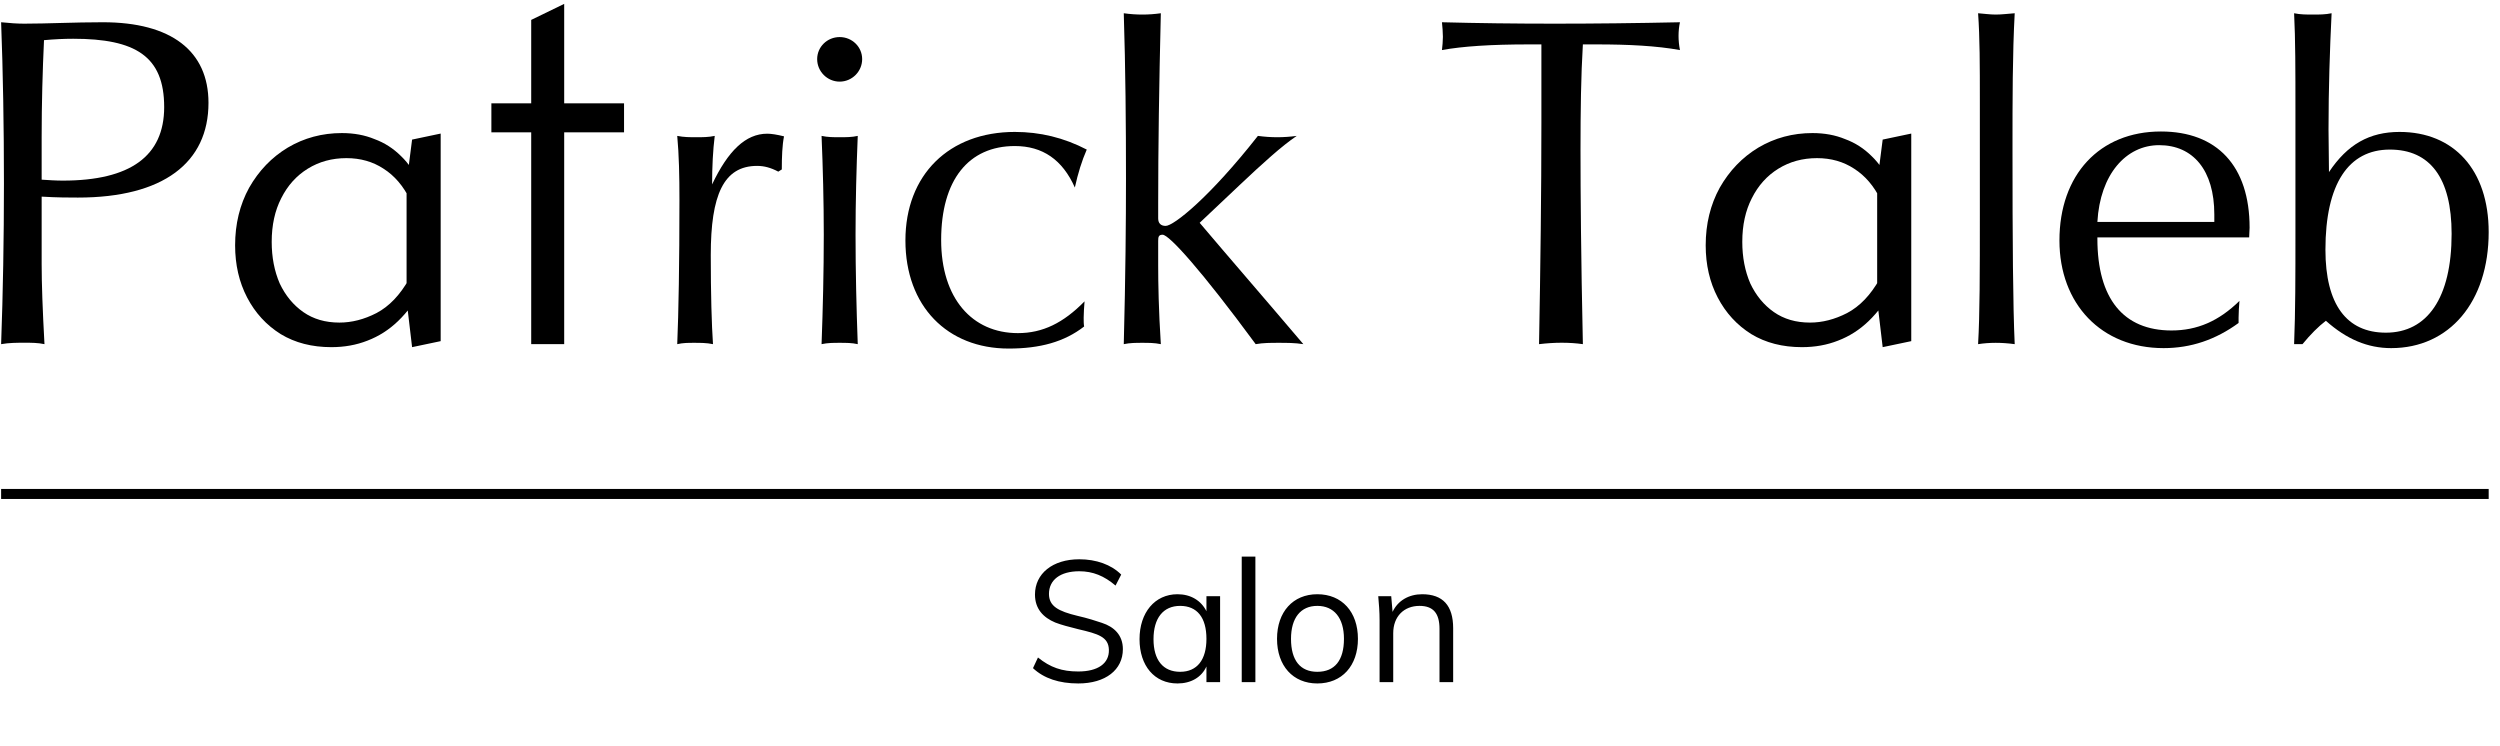
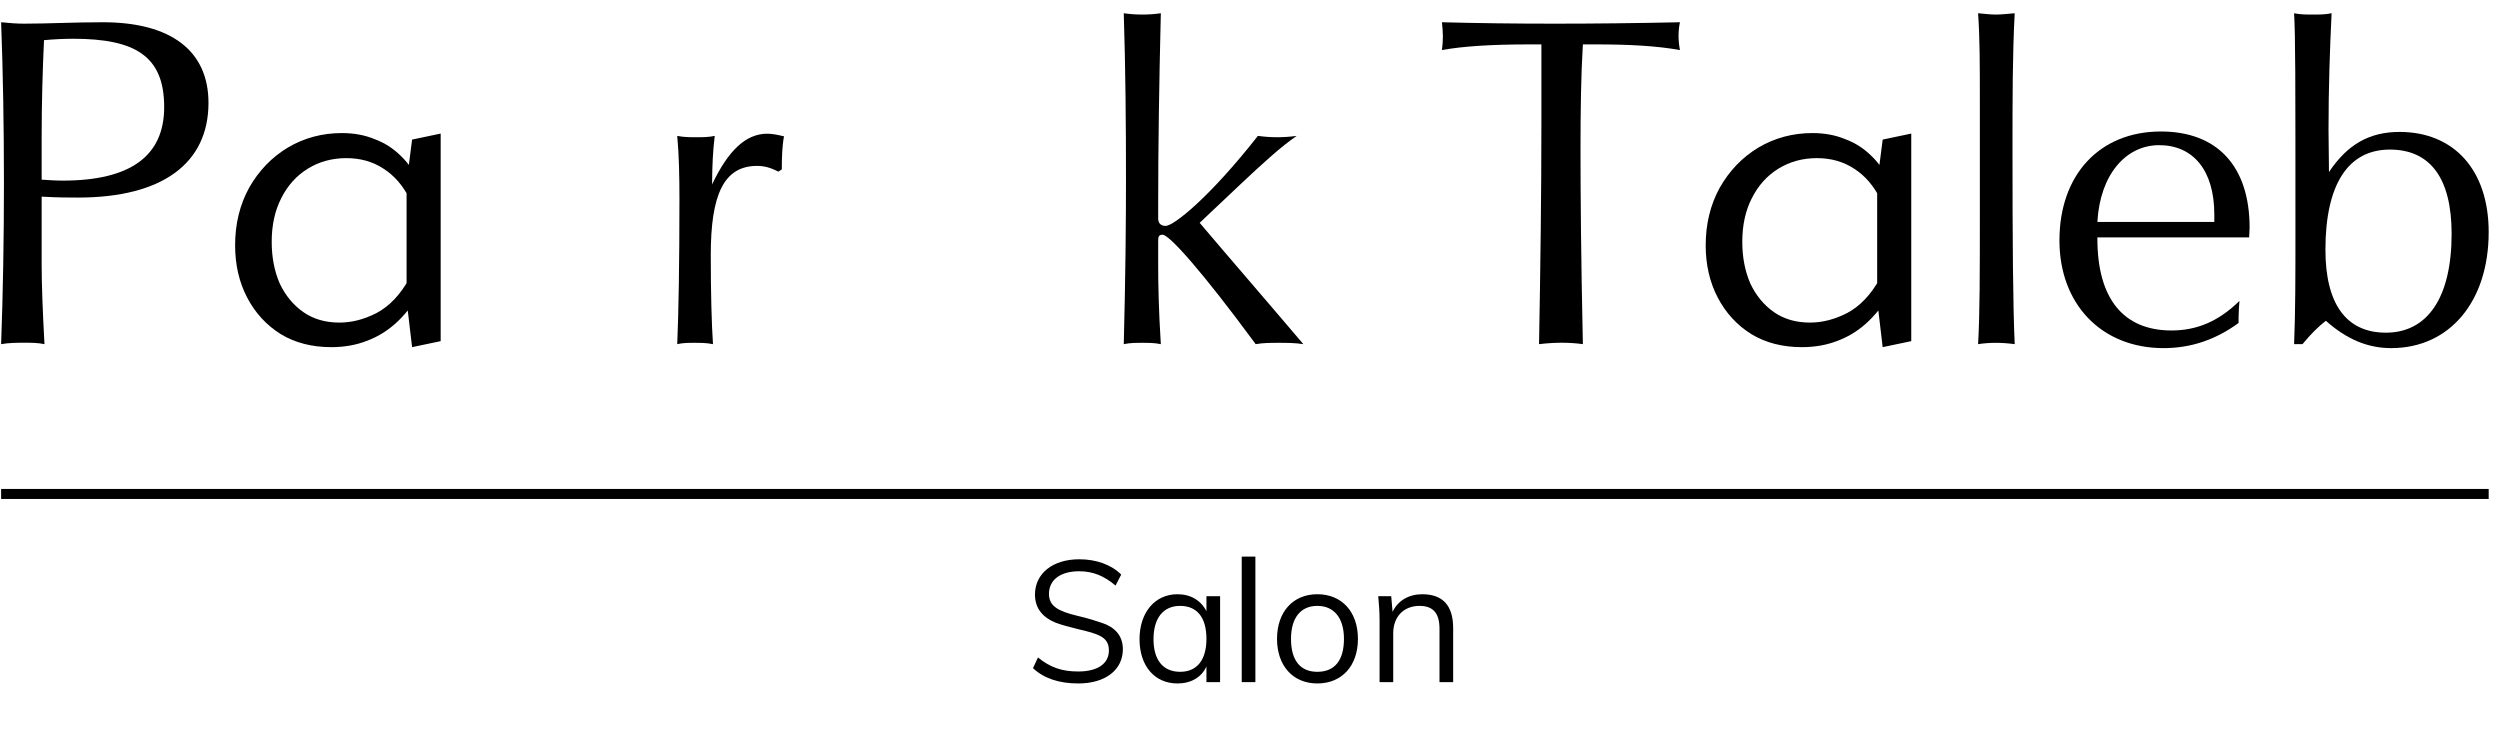
<svg xmlns="http://www.w3.org/2000/svg" width="201" height="60" viewBox="0 0 201 60" fill="none">
  <path d="M0.09 27.67C0.241 23.502 0.317 19.182 0.317 14.748C0.317 10.126 0.241 5.806 0.09 1.789C0.81 1.865 1.416 1.903 1.947 1.903C3.841 1.903 5.925 1.789 8.274 1.789C13.769 1.789 16.762 4.101 16.762 8.269C16.762 13.081 13.125 15.885 6.266 15.885C5.584 15.885 4.599 15.885 3.349 15.809V21.228C3.349 22.782 3.424 24.904 3.576 27.67C3.045 27.556 2.515 27.556 1.984 27.556C1.378 27.556 0.734 27.556 0.09 27.67ZM3.349 14.445C3.917 14.483 4.485 14.521 5.054 14.521C10.472 14.521 13.2 12.551 13.2 8.61C13.2 4.518 10.889 3.116 5.887 3.116C5.129 3.116 4.372 3.154 3.538 3.229C3.424 5.692 3.349 8.307 3.349 11.035V14.445Z" fill="black" />
  <path d="M26.642 27.911C25.084 27.911 23.726 27.562 22.571 26.863C21.415 26.138 20.515 25.157 19.87 23.921C19.225 22.684 18.903 21.287 18.903 19.728C18.903 18.009 19.279 16.463 20.031 15.093C20.811 13.722 21.845 12.647 23.135 11.868C24.452 11.088 25.903 10.699 27.489 10.699C28.456 10.699 29.33 10.86 30.109 11.183C30.915 11.478 31.627 11.935 32.245 12.553C32.864 13.144 33.361 13.897 33.737 14.81L32.971 16.06C32.434 14.958 31.721 14.125 30.834 13.561C29.974 12.997 28.98 12.714 27.852 12.714C26.696 12.714 25.661 12.997 24.748 13.561C23.834 14.125 23.122 14.918 22.611 15.939C22.101 16.933 21.845 18.103 21.845 19.446C21.845 20.682 22.06 21.798 22.49 22.792C22.947 23.759 23.579 24.525 24.385 25.09C25.191 25.654 26.159 25.936 27.287 25.936C28.282 25.936 29.276 25.681 30.27 25.17C31.291 24.633 32.165 23.719 32.89 22.429L34.019 23.114C33.428 24.189 32.756 25.09 32.004 25.815C31.278 26.514 30.458 27.038 29.545 27.387C28.658 27.737 27.69 27.911 26.642 27.911ZM33.132 27.911L32.689 24.163V14.69L33.132 11.223L35.43 10.739V27.428L33.132 27.911Z" fill="black" />
  <path d="M54.45 27.67C54.557 25.116 54.627 21.249 54.627 16.07C54.627 14.154 54.592 12.452 54.45 10.926C54.982 11.033 55.479 11.033 55.975 11.033C56.472 11.033 56.969 11.033 57.465 10.926C57.324 12.061 57.253 13.374 57.253 14.828C58.53 12.132 59.949 10.749 61.687 10.749C62.006 10.749 62.467 10.82 63.035 10.962C62.893 11.671 62.857 12.594 62.857 13.622L62.574 13.8C61.971 13.48 61.438 13.338 60.871 13.338C58.175 13.338 57.146 15.68 57.146 20.504C57.146 23.661 57.217 26.073 57.324 27.67C56.827 27.563 56.295 27.563 55.798 27.563C55.337 27.563 54.911 27.563 54.45 27.67Z" fill="black" />
-   <path d="M65.7 4.754C65.7 3.761 66.516 2.98 67.509 2.98C68.502 2.98 69.318 3.761 69.318 4.754C69.318 5.747 68.502 6.563 67.509 6.563C66.516 6.563 65.7 5.747 65.7 4.754ZM66.054 27.67C66.161 24.761 66.232 21.817 66.232 18.872C66.232 16.176 66.161 13.516 66.054 10.926C66.551 11.033 67.012 11.033 67.509 11.033C68.005 11.033 68.502 11.033 68.963 10.926C68.857 13.551 68.786 16.176 68.786 18.872C68.786 21.817 68.857 24.761 68.963 27.67C68.502 27.563 68.005 27.563 67.509 27.563C67.012 27.563 66.551 27.563 66.054 27.67Z" fill="black" />
-   <path d="M87.163 26.251C85.566 27.492 83.615 28.024 81.097 28.024C76.166 28.024 72.796 24.619 72.796 19.333C72.796 14.048 76.308 10.607 81.593 10.607C83.615 10.607 85.531 11.068 87.375 12.026C86.985 12.913 86.666 13.941 86.418 15.077C85.424 12.842 83.828 11.742 81.593 11.742C77.869 11.742 75.669 14.473 75.669 19.298C75.669 23.98 78.152 26.783 81.842 26.783C83.828 26.783 85.495 25.967 87.198 24.229C87.163 24.725 87.127 25.151 87.127 25.541C87.127 25.79 87.127 26.038 87.163 26.251Z" fill="black" />
  <path d="M90.351 27.67C90.493 22.207 90.529 17.773 90.529 14.367C90.529 10.004 90.493 5.57 90.351 1.065C90.848 1.136 91.345 1.171 91.841 1.171C92.338 1.171 92.834 1.136 93.331 1.065C93.189 6.847 93.118 11.919 93.118 16.354V17.56C93.118 17.95 93.331 18.163 93.721 18.163C94.36 18.163 97.233 15.893 101.135 10.926C101.667 10.997 102.164 11.033 102.696 11.033C103.193 11.033 103.725 10.997 104.257 10.926C103.051 11.742 101.561 13.09 99.645 14.899L96.453 17.914C98.794 20.681 101.596 23.909 104.789 27.67C104.115 27.563 103.441 27.563 102.802 27.563C102.164 27.563 101.561 27.563 100.958 27.67C96.595 21.745 94.005 18.872 93.473 18.872C93.154 18.872 93.118 19.05 93.118 19.369V21.355C93.118 22.774 93.154 24.903 93.331 27.67C92.834 27.563 92.338 27.563 91.841 27.563C91.345 27.563 90.848 27.563 90.351 27.67Z" fill="black" />
  <path d="M123.739 27.67C123.853 21.417 123.928 15.468 123.928 9.898V3.57H122.905C119.912 3.57 117.563 3.722 115.933 4.025C115.971 3.684 116.009 3.305 116.009 2.964C116.009 2.585 115.971 2.168 115.933 1.789C118.813 1.865 121.806 1.903 124.989 1.903C128.21 1.903 131.545 1.865 135.069 1.789C134.993 2.13 134.955 2.509 134.955 2.888C134.955 3.267 134.993 3.646 135.069 4.025C133.174 3.684 130.938 3.57 128.362 3.57H127.263C127.111 6.071 127.073 8.913 127.073 12.058C127.073 15.468 127.111 20.698 127.263 27.67C126.732 27.594 126.164 27.556 125.558 27.556C124.989 27.556 124.383 27.594 123.739 27.67Z" fill="black" />
  <path d="M144.877 27.911C143.319 27.911 141.961 27.562 140.806 26.863C139.65 26.138 138.75 25.157 138.105 23.921C137.46 22.684 137.138 21.287 137.138 19.728C137.138 18.009 137.514 16.463 138.266 15.093C139.046 13.722 140.08 12.647 141.37 11.868C142.687 11.088 144.138 10.699 145.724 10.699C146.691 10.699 147.565 10.86 148.344 11.183C149.15 11.478 149.862 11.935 150.48 12.553C151.098 13.144 151.596 13.897 151.972 14.81L151.206 16.06C150.669 14.958 149.956 14.125 149.07 13.561C148.21 12.997 147.215 12.714 146.087 12.714C144.931 12.714 143.896 12.997 142.983 13.561C142.069 14.125 141.357 14.918 140.846 15.939C140.336 16.933 140.08 18.103 140.08 19.446C140.08 20.682 140.295 21.798 140.725 22.792C141.182 23.759 141.814 24.525 142.62 25.09C143.426 25.654 144.394 25.936 145.522 25.936C146.517 25.936 147.511 25.681 148.505 25.17C149.526 24.633 150.4 23.719 151.125 22.429L152.254 23.114C151.663 24.189 150.991 25.09 150.239 25.815C149.513 26.514 148.693 27.038 147.78 27.387C146.893 27.737 145.925 27.911 144.877 27.911ZM151.367 27.911L150.924 24.163V14.69L151.367 11.223L153.665 10.739V27.428L151.367 27.911Z" fill="black" />
  <path d="M159.038 27.67C159.18 25.293 159.18 21.852 159.18 17.311V8.017C159.18 5.321 159.18 3.016 159.038 1.065C159.499 1.1 159.996 1.171 160.457 1.171C160.954 1.171 161.486 1.1 161.982 1.065C161.805 4.328 161.805 7.982 161.805 11.99C161.805 19.369 161.841 24.583 161.982 27.67C161.45 27.599 160.954 27.563 160.457 27.563C159.96 27.563 159.499 27.599 159.038 27.67Z" fill="black" />
  <path d="M168.63 17.843H178.031V17.24C178.031 13.693 176.328 11.671 173.596 11.671C170.936 11.671 168.843 14.012 168.63 17.843ZM179.982 25.967C178.137 27.315 176.15 27.989 173.951 27.989C168.949 27.989 165.579 24.442 165.579 19.333C165.579 14.048 168.807 10.572 173.738 10.572C178.243 10.572 180.868 13.338 180.868 18.305C180.868 18.553 180.833 18.801 180.833 19.085H168.63V19.192C168.63 24.016 170.723 26.57 174.59 26.57C176.647 26.57 178.385 25.825 180.052 24.193C180.017 24.654 179.982 25.116 179.982 25.541V25.967Z" fill="black" />
-   <path d="M184.446 27.67C184.553 25.044 184.553 22.1 184.553 18.801V8.727C184.553 5.747 184.553 3.158 184.446 1.065C184.943 1.171 185.439 1.171 185.972 1.171C186.468 1.171 186.965 1.171 187.461 1.065C187.319 3.973 187.213 7.095 187.213 10.43C187.213 11.529 187.249 12.664 187.249 13.835C188.738 11.6 190.512 10.607 192.924 10.607C197.287 10.607 200.09 13.658 200.09 18.659C200.09 24.264 196.933 27.989 192.25 27.989C190.37 27.989 188.667 27.279 187 25.79C186.397 26.251 185.759 26.889 185.12 27.67H184.446ZM192.144 12.026C188.809 12.026 186.965 14.793 186.965 20.078C186.965 24.477 188.667 26.747 191.825 26.747C195.159 26.747 197.11 23.945 197.11 18.801C197.11 14.296 195.372 12.026 192.144 12.026Z" fill="black" />
-   <path d="M42.709 23.577V10.637H39.507V8.307H42.709V1.6L45.361 0.312V8.307H50.173V10.637H45.361V22.782V27.67H42.709V23.577Z" fill="black" />
+   <path d="M184.446 27.67C184.553 25.044 184.553 22.1 184.553 18.801C184.553 5.747 184.553 3.158 184.446 1.065C184.943 1.171 185.439 1.171 185.972 1.171C186.468 1.171 186.965 1.171 187.461 1.065C187.319 3.973 187.213 7.095 187.213 10.43C187.213 11.529 187.249 12.664 187.249 13.835C188.738 11.6 190.512 10.607 192.924 10.607C197.287 10.607 200.09 13.658 200.09 18.659C200.09 24.264 196.933 27.989 192.25 27.989C190.37 27.989 188.667 27.279 187 25.79C186.397 26.251 185.759 26.889 185.12 27.67H184.446ZM192.144 12.026C188.809 12.026 186.965 14.793 186.965 20.078C186.965 24.477 188.667 26.747 191.825 26.747C195.159 26.747 197.11 23.945 197.11 18.801C197.11 14.296 195.372 12.026 192.144 12.026Z" fill="black" />
  <line x1="0.09" y1="39.714" x2="200.09" y2="39.714" stroke="black" stroke-width="0.806" />
  <path d="M83.052 53.719L83.453 52.862C84.444 53.665 85.38 53.987 86.692 53.987C88.272 53.987 89.182 53.344 89.155 52.247C89.128 51.203 88.298 50.962 86.692 50.587C85.943 50.4 85.327 50.239 84.845 50.052C83.881 49.65 83.212 48.954 83.212 47.803C83.212 46.117 84.631 44.966 86.772 44.966C88.138 44.966 89.342 45.394 90.145 46.197L89.69 47.08C88.78 46.304 87.87 45.929 86.772 45.929C85.247 45.929 84.337 46.625 84.337 47.749C84.337 48.74 85.086 49.142 86.639 49.516C87.468 49.704 88.111 49.918 88.593 50.078C89.583 50.4 90.279 51.069 90.279 52.193C90.279 53.853 88.887 54.95 86.692 54.95C85.166 54.95 83.935 54.549 83.052 53.719ZM96.998 49.142V47.937H98.096V54.843H96.998V53.585C96.597 54.468 95.74 54.95 94.669 54.95C92.822 54.95 91.618 53.532 91.618 51.39C91.618 49.249 92.849 47.776 94.669 47.776C95.74 47.776 96.57 48.285 96.998 49.142ZM96.998 51.363C96.998 49.65 96.249 48.713 94.883 48.713C93.518 48.713 92.742 49.704 92.742 51.39C92.742 53.077 93.518 54.013 94.883 54.013C96.249 54.013 96.998 53.05 96.998 51.363ZM100.933 44.751V54.843H99.835V44.751H100.933ZM102.673 51.363C102.673 49.195 103.958 47.776 105.912 47.776C107.893 47.776 109.178 49.195 109.178 51.363C109.178 53.532 107.893 54.95 105.912 54.95C103.958 54.95 102.673 53.532 102.673 51.363ZM108.054 51.363C108.054 49.677 107.25 48.713 105.912 48.713C104.574 48.713 103.797 49.677 103.797 51.363C103.797 53.103 104.547 54.013 105.912 54.013C107.304 54.013 108.054 53.103 108.054 51.363ZM116.834 50.507V54.843H115.736V50.56C115.736 49.302 115.228 48.713 114.13 48.713C112.872 48.713 112.015 49.57 112.015 50.908V54.843H110.918V49.891C110.918 49.168 110.864 48.526 110.811 47.937H111.855L111.962 49.195C112.39 48.285 113.273 47.776 114.344 47.776C116.004 47.776 116.834 48.686 116.834 50.507Z" fill="black" />
</svg>